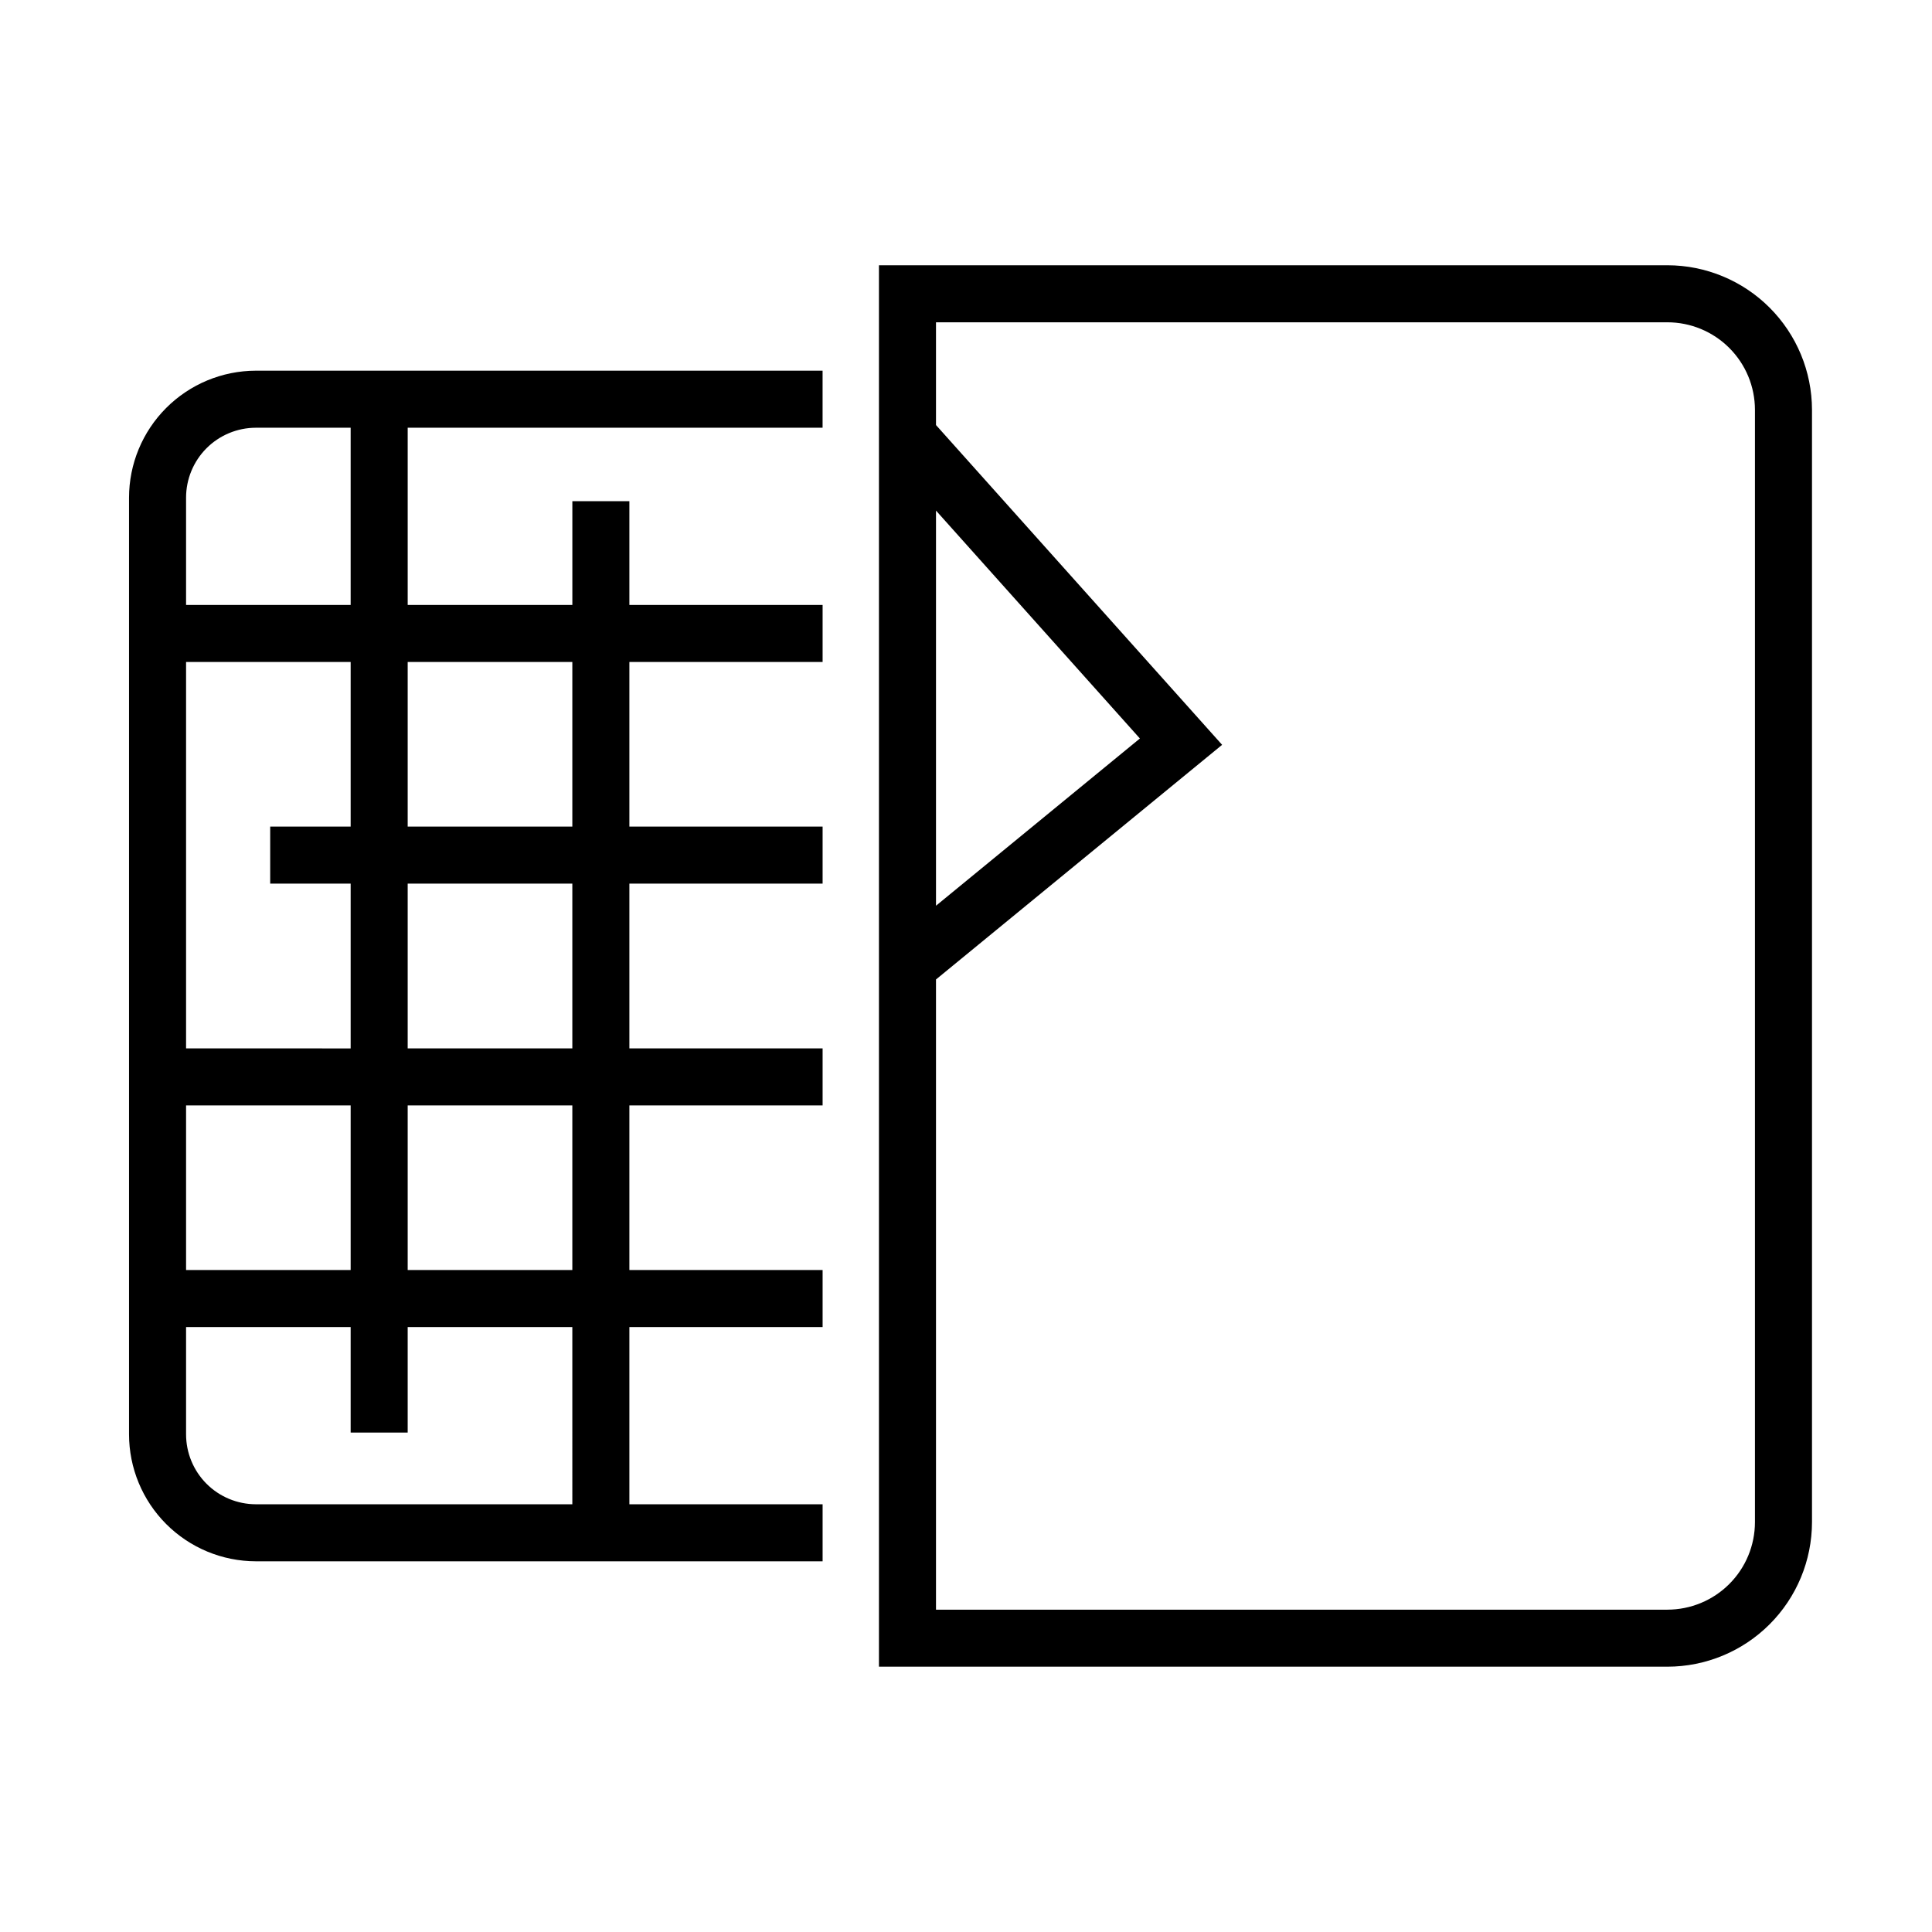
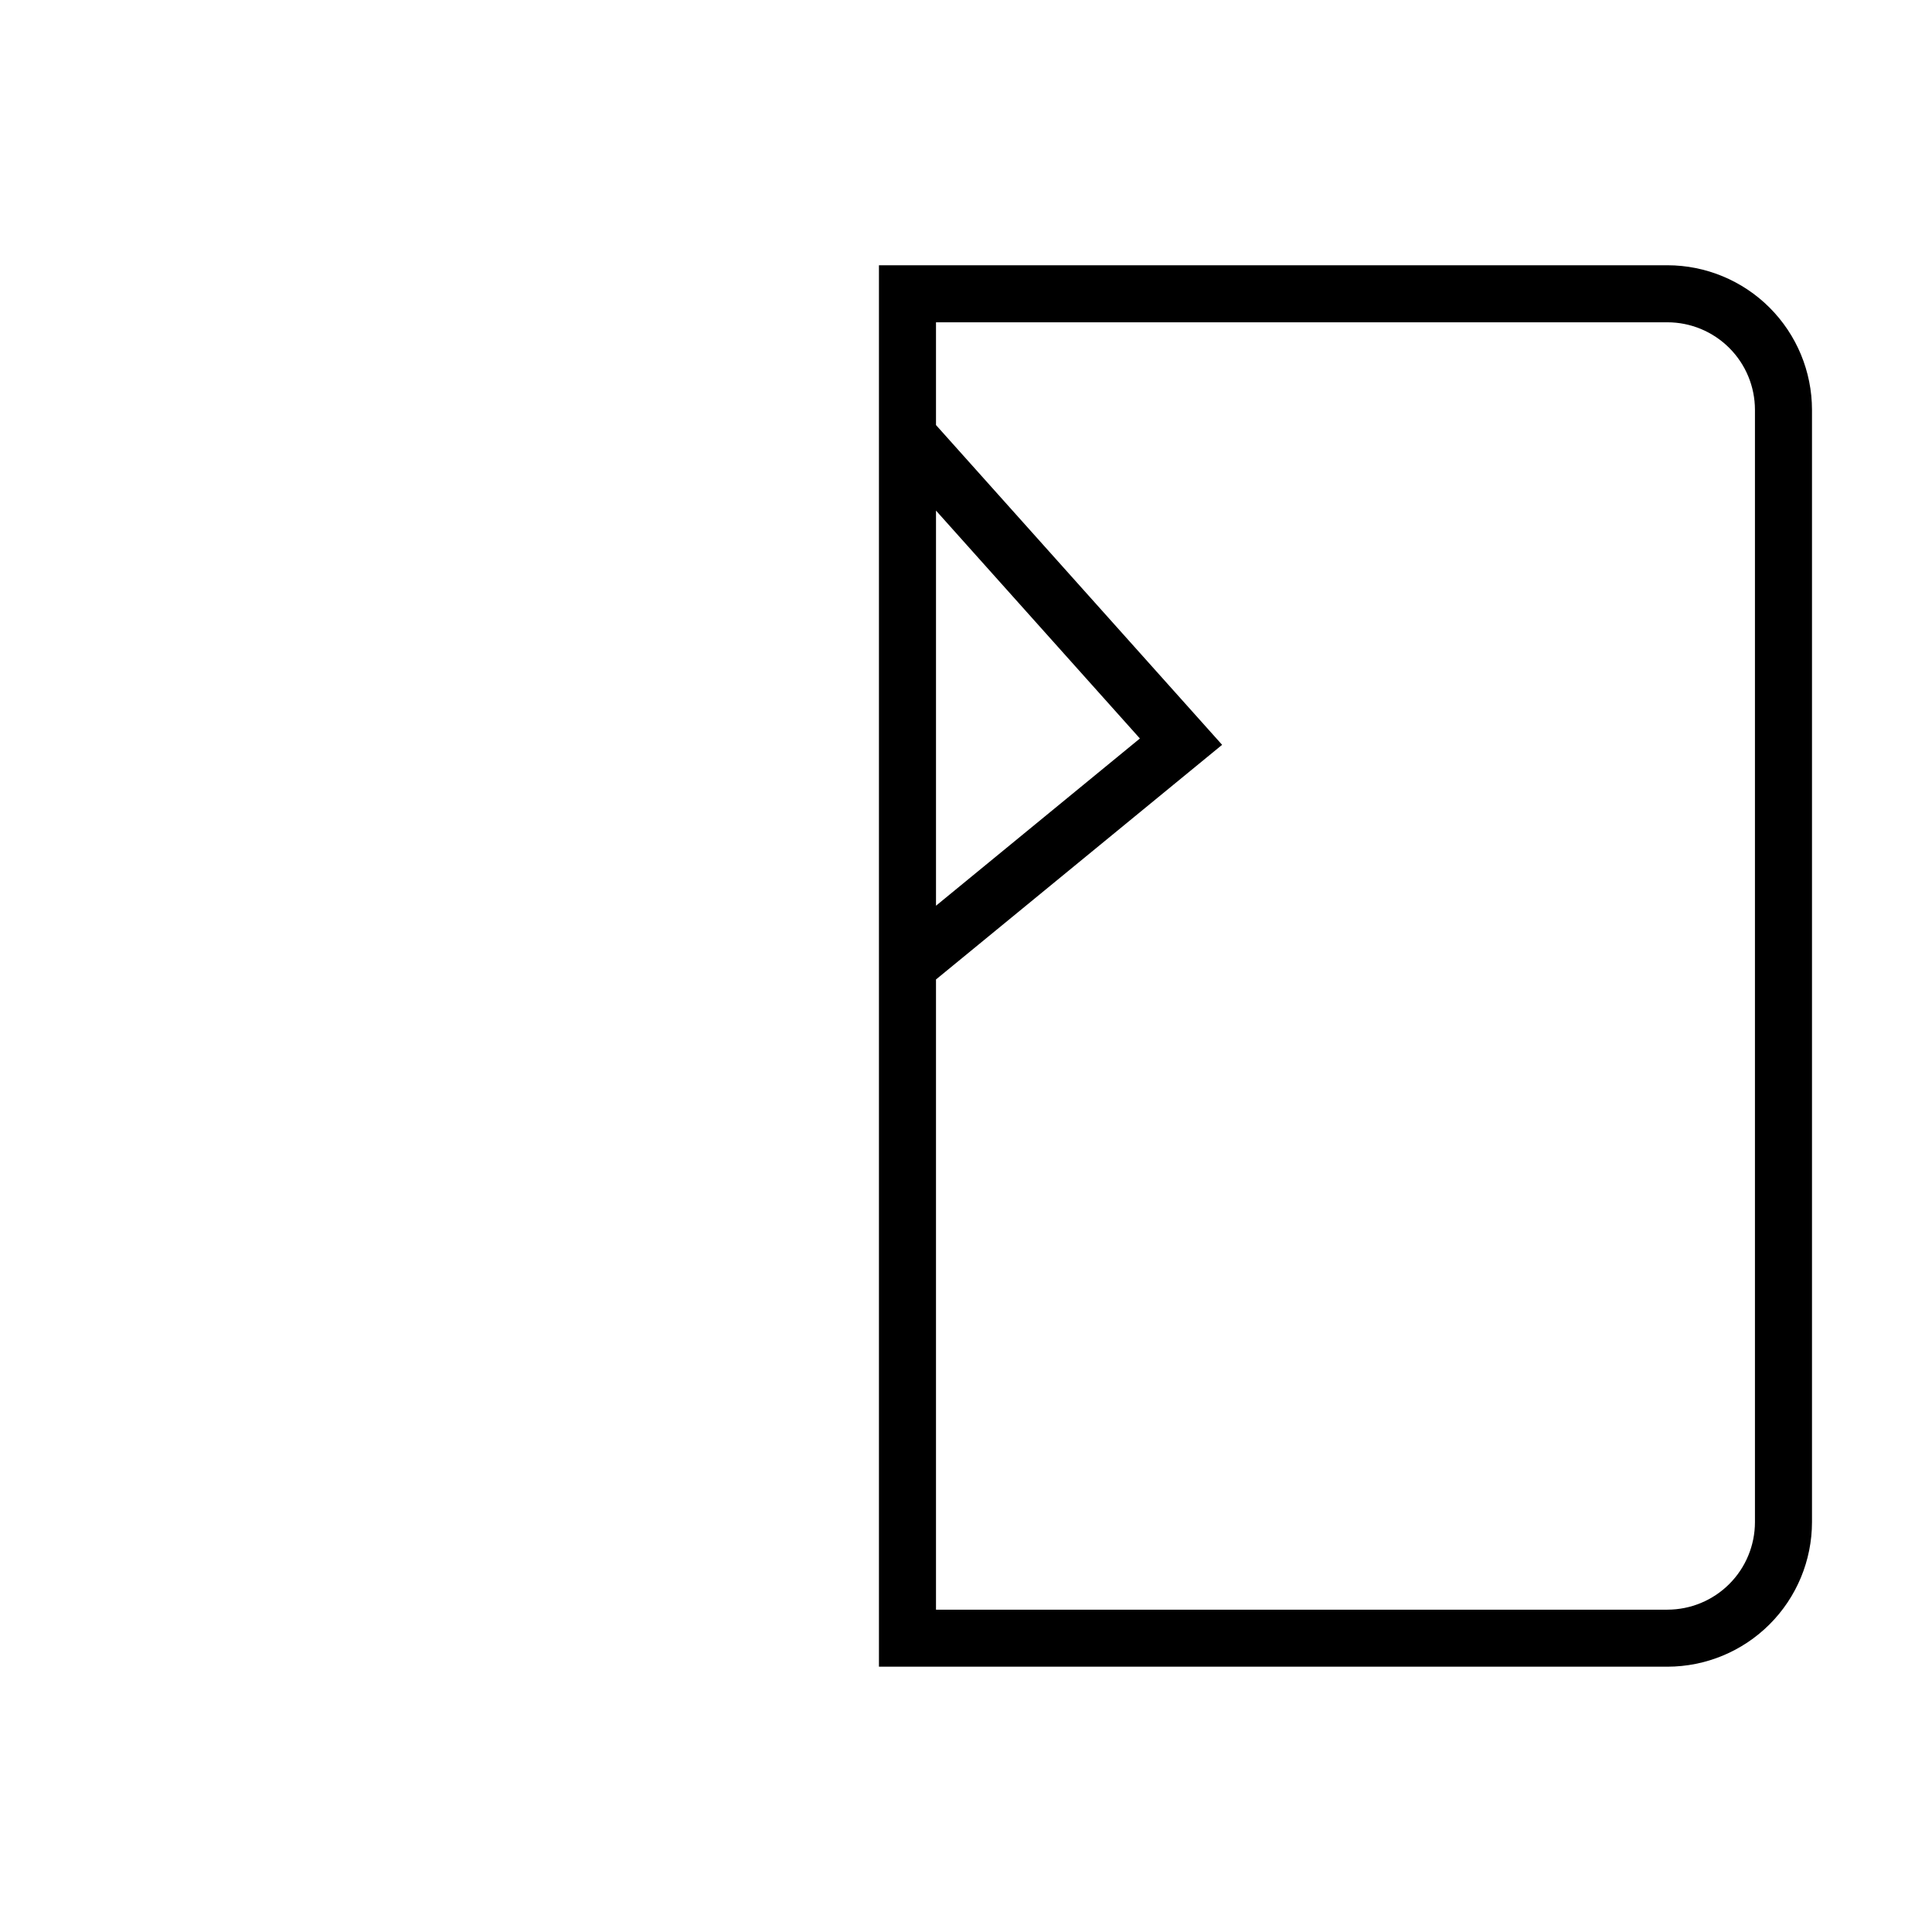
<svg xmlns="http://www.w3.org/2000/svg" fill="#000000" width="800px" height="800px" version="1.1" viewBox="144 144 512 512">
  <g>
-     <path d="m211.79 557.76h150.21v-15.113h-51.207v-46.969h51.207v-15.113l-51.207-0.004v-43.613h51.207v-15.113l-51.207-0.004v-43.668h51.207v-15.113h-51.207v-43.617h51.207v-15.113h-51.207v-27.5h-15.113v27.5h-43.637v-46.969h109.95v-15.113h-150.21l0.004-0.004c-8.914 0.02-17.457 3.574-23.754 9.883-6.301 6.309-9.836 14.855-9.84 23.77v248.22c0.004 8.914 3.539 17.465 9.84 23.773 6.297 6.309 14.84 9.859 23.754 9.879zm83.883-15.113h-83.883c-4.906-0.016-9.609-1.973-13.074-5.449-3.461-3.477-5.406-8.184-5.406-13.09v-28.43h43.617v27.973h15.113v-27.973h43.633zm-58.746-164.48v43.672l-43.617-0.004v-102.4h43.617v43.617h-21.324v15.113zm0 58.785v43.617l-43.617-0.004v-43.613zm58.746 43.613h-43.633v-43.613h43.633zm0-58.73h-43.633v-43.668h43.633zm0-102.4v43.617h-43.633v-43.617zm-83.883-62.082h25.137v46.969h-43.617v-28.434c0-4.906 1.945-9.613 5.406-13.09 3.465-3.473 8.168-5.434 13.074-5.445z" />
    <path d="m585.89 214.3h-208.96v371.39h208.96c10.156-0.012 19.895-4.051 27.074-11.234 7.18-7.18 11.223-16.918 11.234-27.074v-294.78c-0.012-10.156-4.055-19.891-11.234-27.074-7.18-7.18-16.918-11.223-27.074-11.234zm-193.84 65.012 54.035 60.395-54.035 44.32zm217.03 268.07c-0.004 6.148-2.449 12.047-6.801 16.395-4.348 4.348-10.242 6.793-16.391 6.801h-193.84v-167.01l75.824-62.184-75.824-84.742v-27.23h193.84c6.148 0.004 12.043 2.449 16.391 6.801 4.352 4.348 6.797 10.242 6.801 16.391z" />
  </g>
</svg>